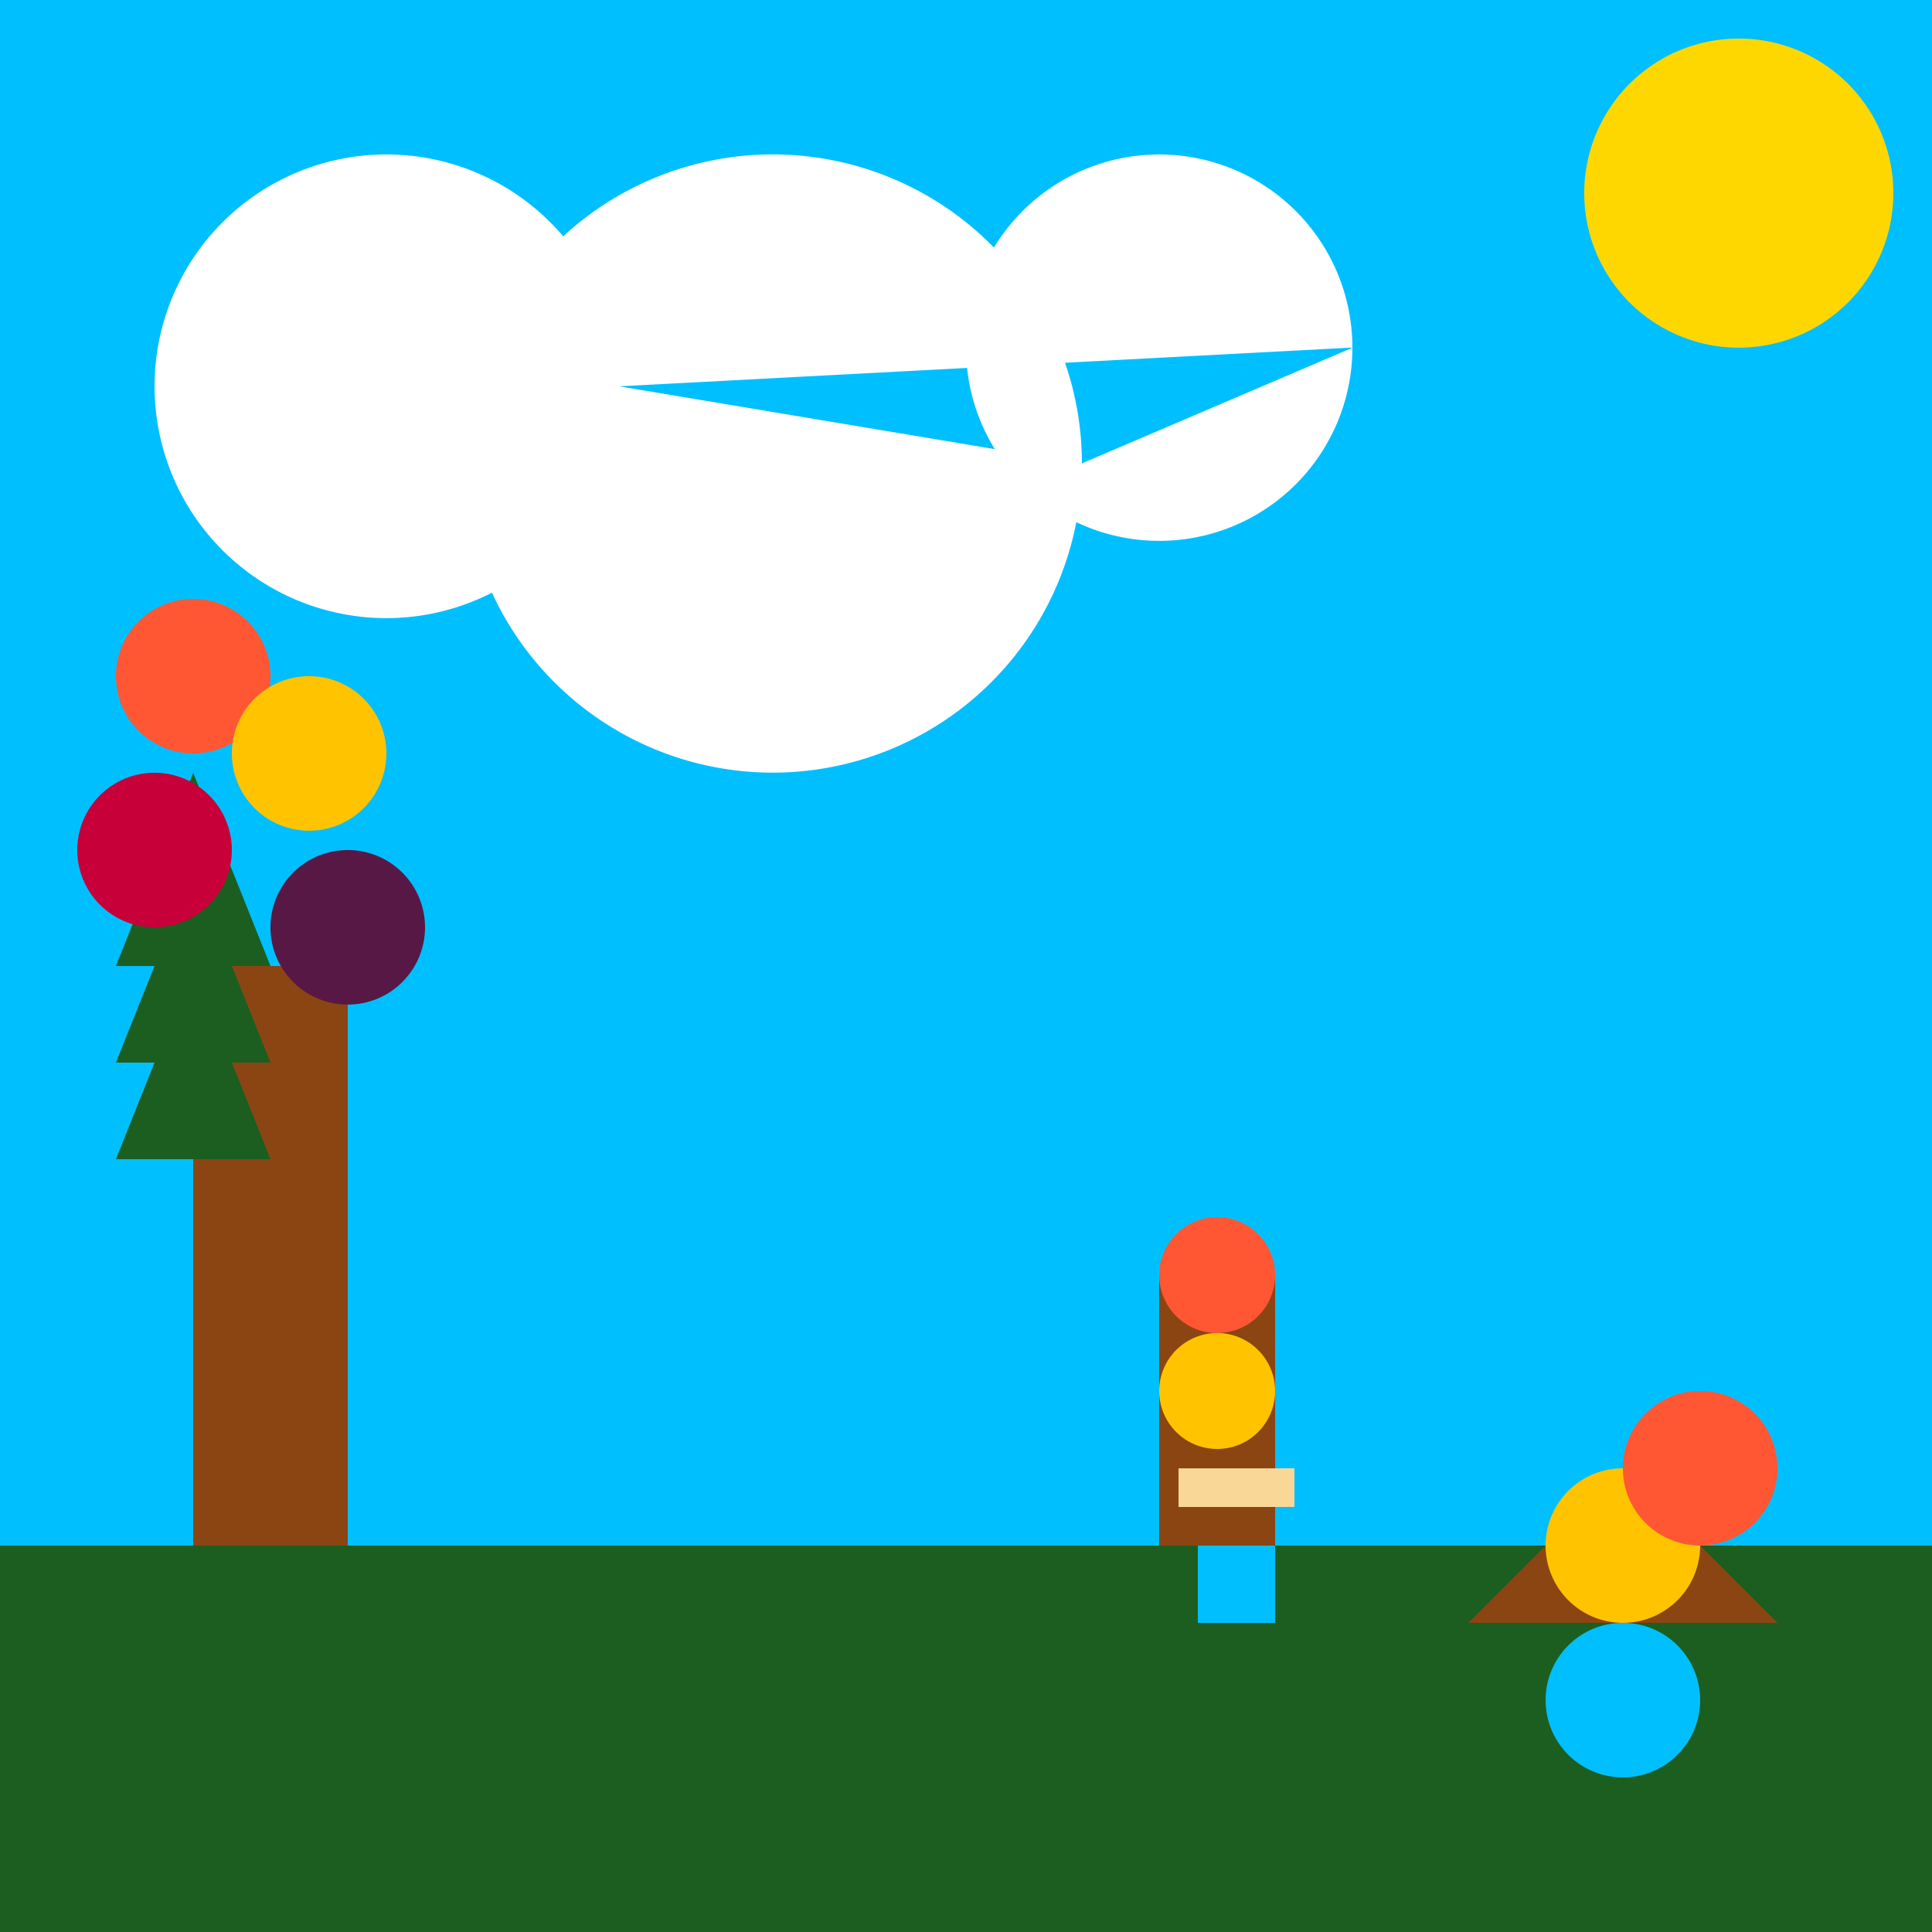
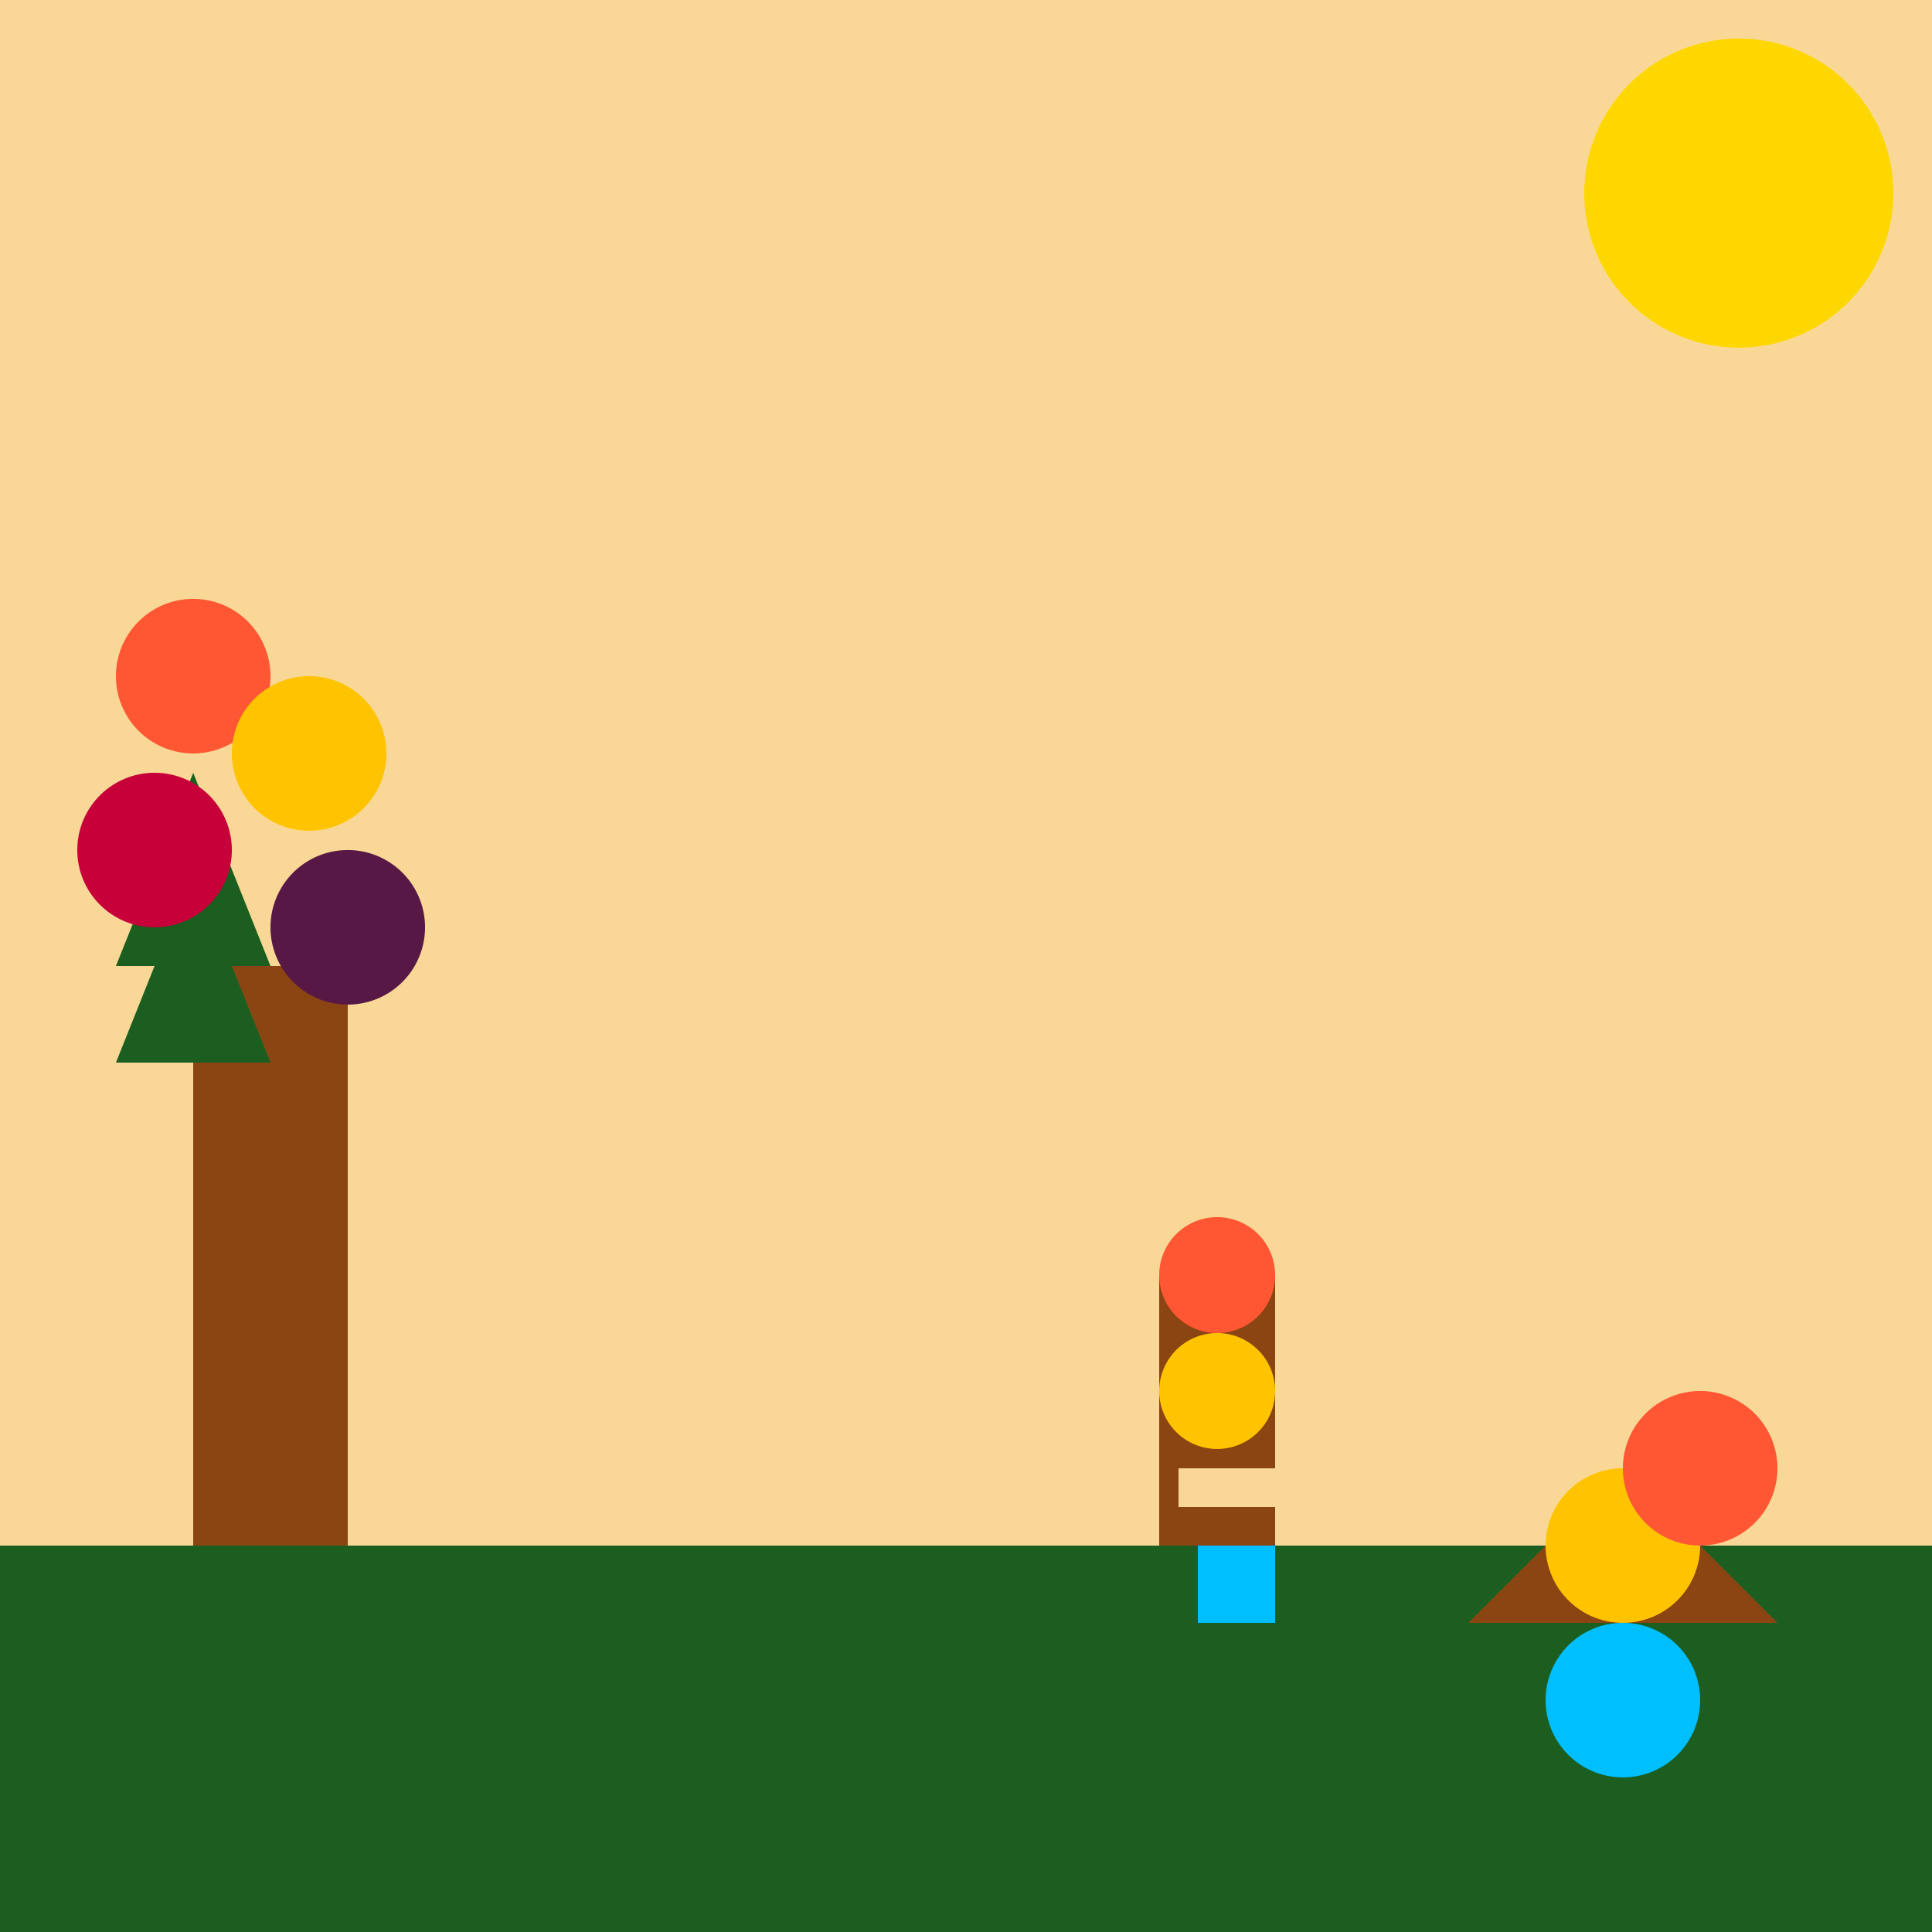
<svg xmlns="http://www.w3.org/2000/svg" width="500" height="500">
  <defs />
  <g>
    <rect fill="#F9D897" stroke="none" x="0" y="0" width="512" height="512" />
    <rect fill="#1B5E20" stroke="none" x="0" y="400" width="512" height="112" />
-     <rect fill="#00BFFF" stroke="none" x="0" y="0" width="512" height="400" />
-     <path fill="#FFFFFF" stroke="none" paint-order="stroke fill markers" d=" M 160 100 A 60 60 0 1 1 160 99.94 L 280 120 A 80 80 0 1 1 280 119.92 L 350 90 A 50 50 0 1 1 350 89.95" />
    <path fill="#FFD700" stroke="none" paint-order="stroke fill markers" d=" M 490 50 A 40 40 0 1 1 490 49.96" />
    <rect fill="#8B4513" stroke="none" x="50" y="250" width="40" height="150" />
    <path fill="#1B5E20" stroke="none" paint-order="stroke fill markers" d=" M 30 250 L 70 250 L 50 200" />
    <path fill="#1B5E20" stroke="none" paint-order="stroke fill markers" d=" M 30 275 L 70 275 L 50 225" />
-     <path fill="#1B5E20" stroke="none" paint-order="stroke fill markers" d=" M 30 300 L 70 300 L 50 250" />
+     <path fill="#1B5E20" stroke="none" paint-order="stroke fill markers" d=" M 30 300 L 70 300 " />
    <path fill="#FF5733" stroke="none" paint-order="stroke fill markers" d=" M 70 175 A 20 20 0 1 1 70 174.98" />
    <path fill="#FFC300" stroke="none" paint-order="stroke fill markers" d=" M 100 195 A 20 20 0 1 1 100 194.98" />
    <path fill="#C70039" stroke="none" paint-order="stroke fill markers" d=" M 60 220 A 20 20 0 1 1 60 219.98" />
    <path fill="#581845" stroke="none" paint-order="stroke fill markers" d=" M 110 240 A 20 20 0 1 1 110 239.98" />
    <rect fill="#8B4513" stroke="none" x="300" y="330" width="30" height="70" />
    <path fill="#FF5733" stroke="none" paint-order="stroke fill markers" d=" M 330 330 A 15 15 0 1 1 330 329.985" />
    <path fill="#FFC300" stroke="none" paint-order="stroke fill markers" d=" M 330 360 A 15 15 0 1 1 330 359.985" />
    <rect fill="#00BFFF" stroke="none" x="310" y="400" width="20" height="20" />
    <rect fill="#F9D897" stroke="none" x="305" y="380" width="30" height="10" />
    <path fill="#8B4513" stroke="none" paint-order="stroke fill markers" d=" M 400 400 L 440 400 L 460 420 L 380 420" />
    <path fill="#FFC300" stroke="none" paint-order="stroke fill markers" d=" M 440 400 A 20 20 0 1 1 440 399.98" />
    <path fill="#FF5733" stroke="none" paint-order="stroke fill markers" d=" M 460 380 A 20 20 0 1 1 460 379.98" />
    <path fill="#00BFFF" stroke="none" paint-order="stroke fill markers" d=" M 440 440 A 20 20 0 1 1 440 439.98" />
  </g>
</svg>